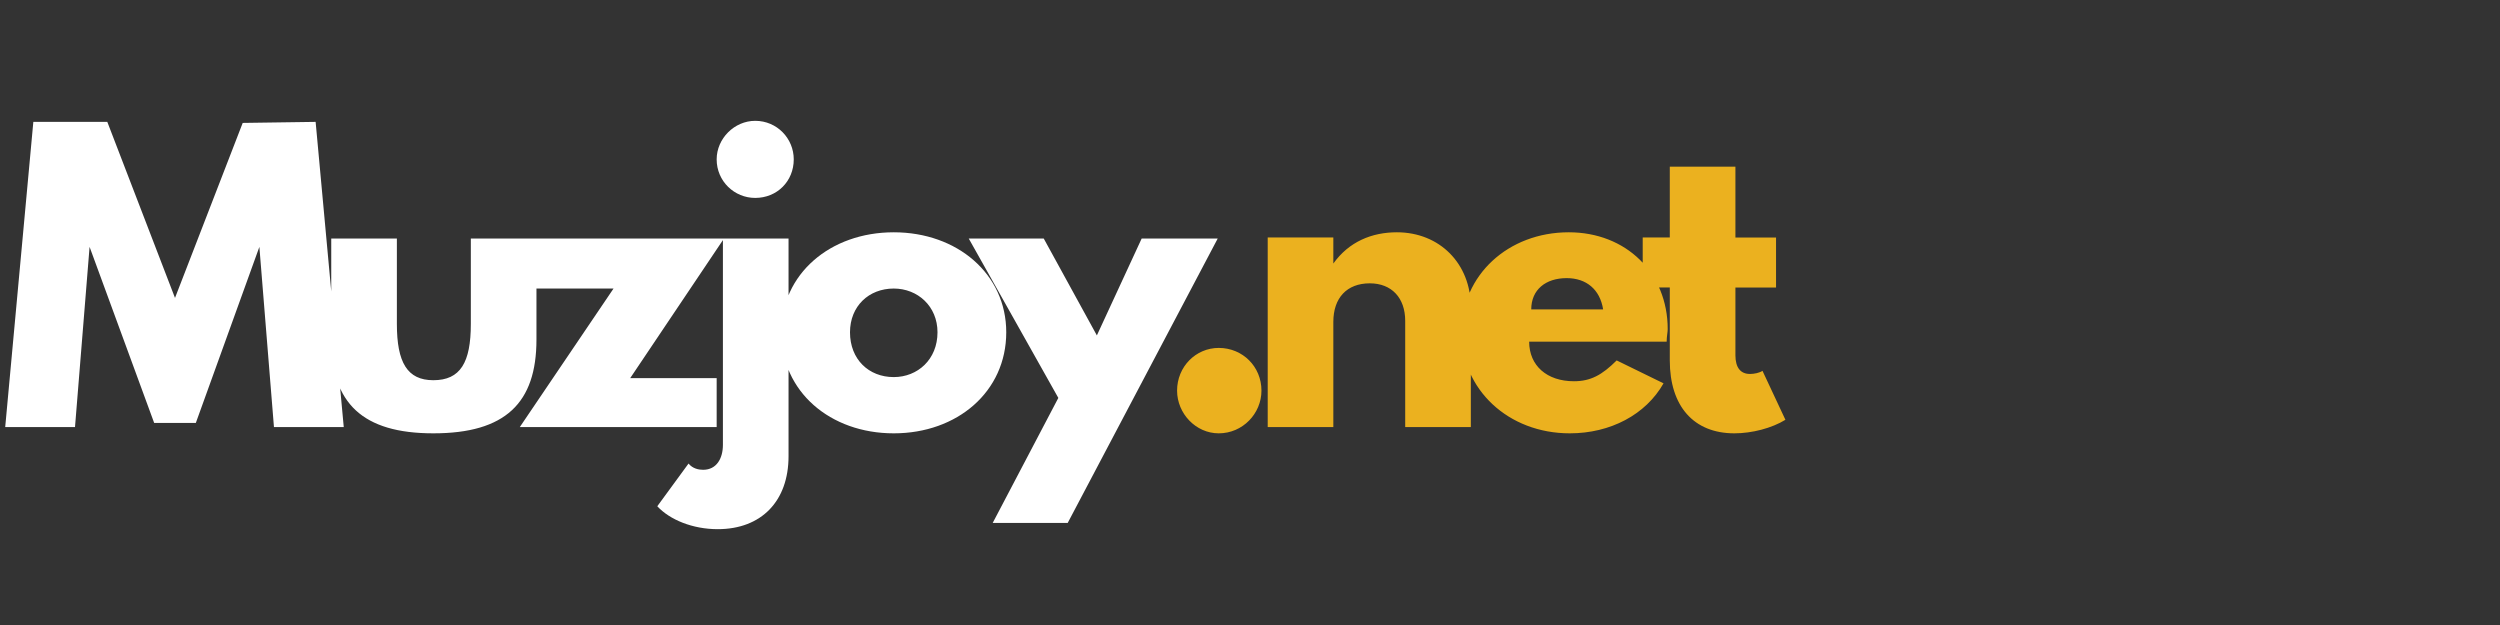
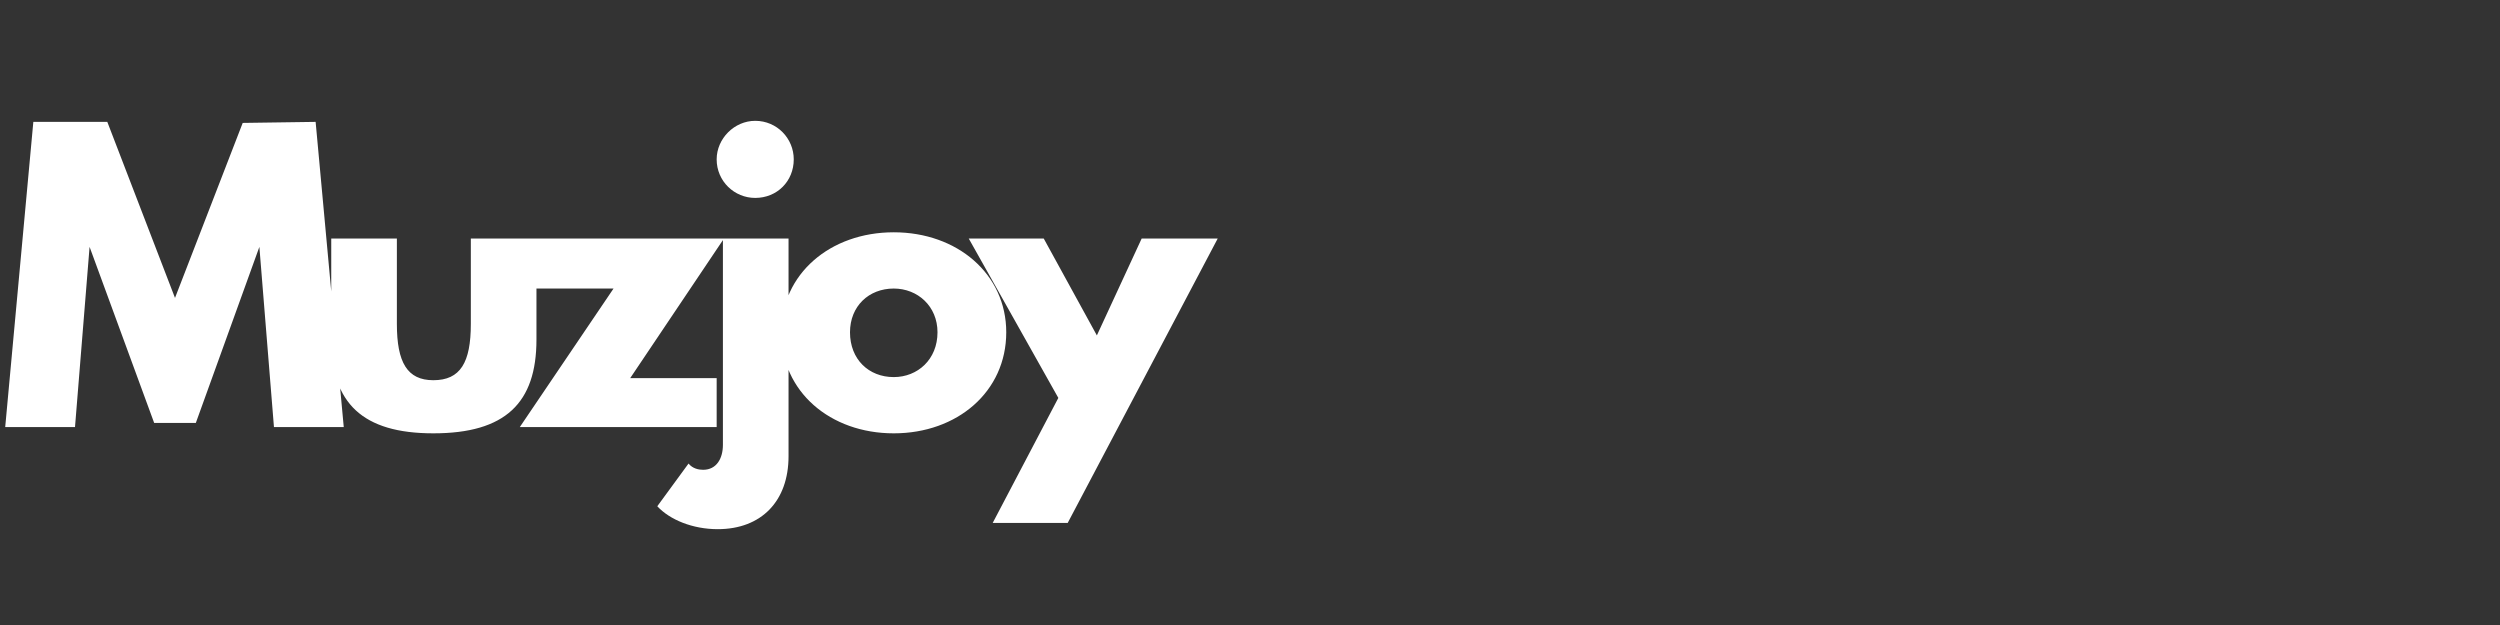
<svg xmlns="http://www.w3.org/2000/svg" version="1.2" viewBox="0 0 240 60" width="240" height="60">
  <rect x="0" y="0" width="240" height="60" fill="#333333" stroke="none" />
  <style>.a{fill:#fff}.b{fill:#ebb11f}</style>
  <path class="a" d="m0.5 41h6.7l1.4-17.3 6.2 16.9h4l6.1-16.9 1.4 17.3h6.7l-2.7-29.3-7 0.1-6.5 16.8-6.5-16.9h-7.1zm41.1 0.6c6.9 0 9.9-2.9 9.9-9v-9.7h-6.3v8.2c0 3.7-1 5.4-3.6 5.4-2.5 0-3.5-1.7-3.5-5.4v-8.2h-6.3v9.7c0 6.1 3 9 9.8 9zm27.2-0.6v-4.7h-8.3l9-13.4h-18.1v4.8h7.5l-9 13.3zm-5.7 7.6c1.2 1.3 3.4 2.2 5.8 2.2 4.2 0 6.8-2.7 6.8-7v-20.9h-6.3v19.8c0 1.3-0.6 2.4-1.9 2.4-0.4 0-1-0.1-1.4-0.6zm9.4-29.6c2.1 0 3.7-1.6 3.7-3.7 0-2-1.6-3.7-3.7-3.7-2 0-3.7 1.7-3.7 3.7 0 2.1 1.7 3.7 3.7 3.7zm2.5 12.9c0 5.7 4.7 9.7 10.8 9.7 6.1 0 10.8-4 10.8-9.7 0-5.6-4.7-9.6-10.8-9.6-6.1 0-10.8 4-10.8 9.6zm6.6 0c0-2.5 1.8-4.2 4.2-4.2 2.3 0 4.2 1.7 4.2 4.2 0 2.6-1.9 4.3-4.2 4.3-2.4 0-4.2-1.7-4.2-4.3zm11.4-9l8.6 15.3-6.3 12h7.2l14.4-27.3h-7.3l-4.3 9.3-5.1-9.3z" />
-   <path class="b" d="m113 37.5c0 2.2 1.8 4.1 4 4.1 2.3 0 4.1-1.9 4.1-4.1 0-2.3-1.8-4.1-4.1-4.1-2.2 0-4 1.8-4 4.1zm15 3.5v-10.1c0-2.3 1.3-3.7 3.5-3.7 2.1 0 3.4 1.4 3.4 3.6v10.2h6.3v-11.5c0-4.2-3-7.2-7.1-7.2-2.4 0-4.6 0.9-6.1 3v-2.5h-6.3v18.2zm12.3-9.1c0 5.5 4.5 9.7 10.4 9.7 3.9 0 7.3-1.8 9-4.8l-4.5-2.2c-1.4 1.4-2.5 2-4.1 2-2.6 0-4.3-1.5-4.3-3.8h13.2c0-0.5 0.1-0.9 0.1-1.2 0-5.4-4-9.3-9.5-9.3-5.8 0-10.3 4.1-10.3 9.6zm10.1-5.2c1.9 0 3.2 1.1 3.5 3h-6.9c0-1.9 1.4-3 3.4-3zm7.3-3.9v4.8h2.6v7c0 4.4 2.3 7 6.2 7 1.7 0 3.6-0.5 4.9-1.3l-2.2-4.7c-0.3 0.2-0.8 0.3-1.2 0.3-0.9 0-1.4-0.6-1.4-1.8v-6.5h3.9v-4.8h-3.9v-6.8h-6.3v6.8z" />
</svg>